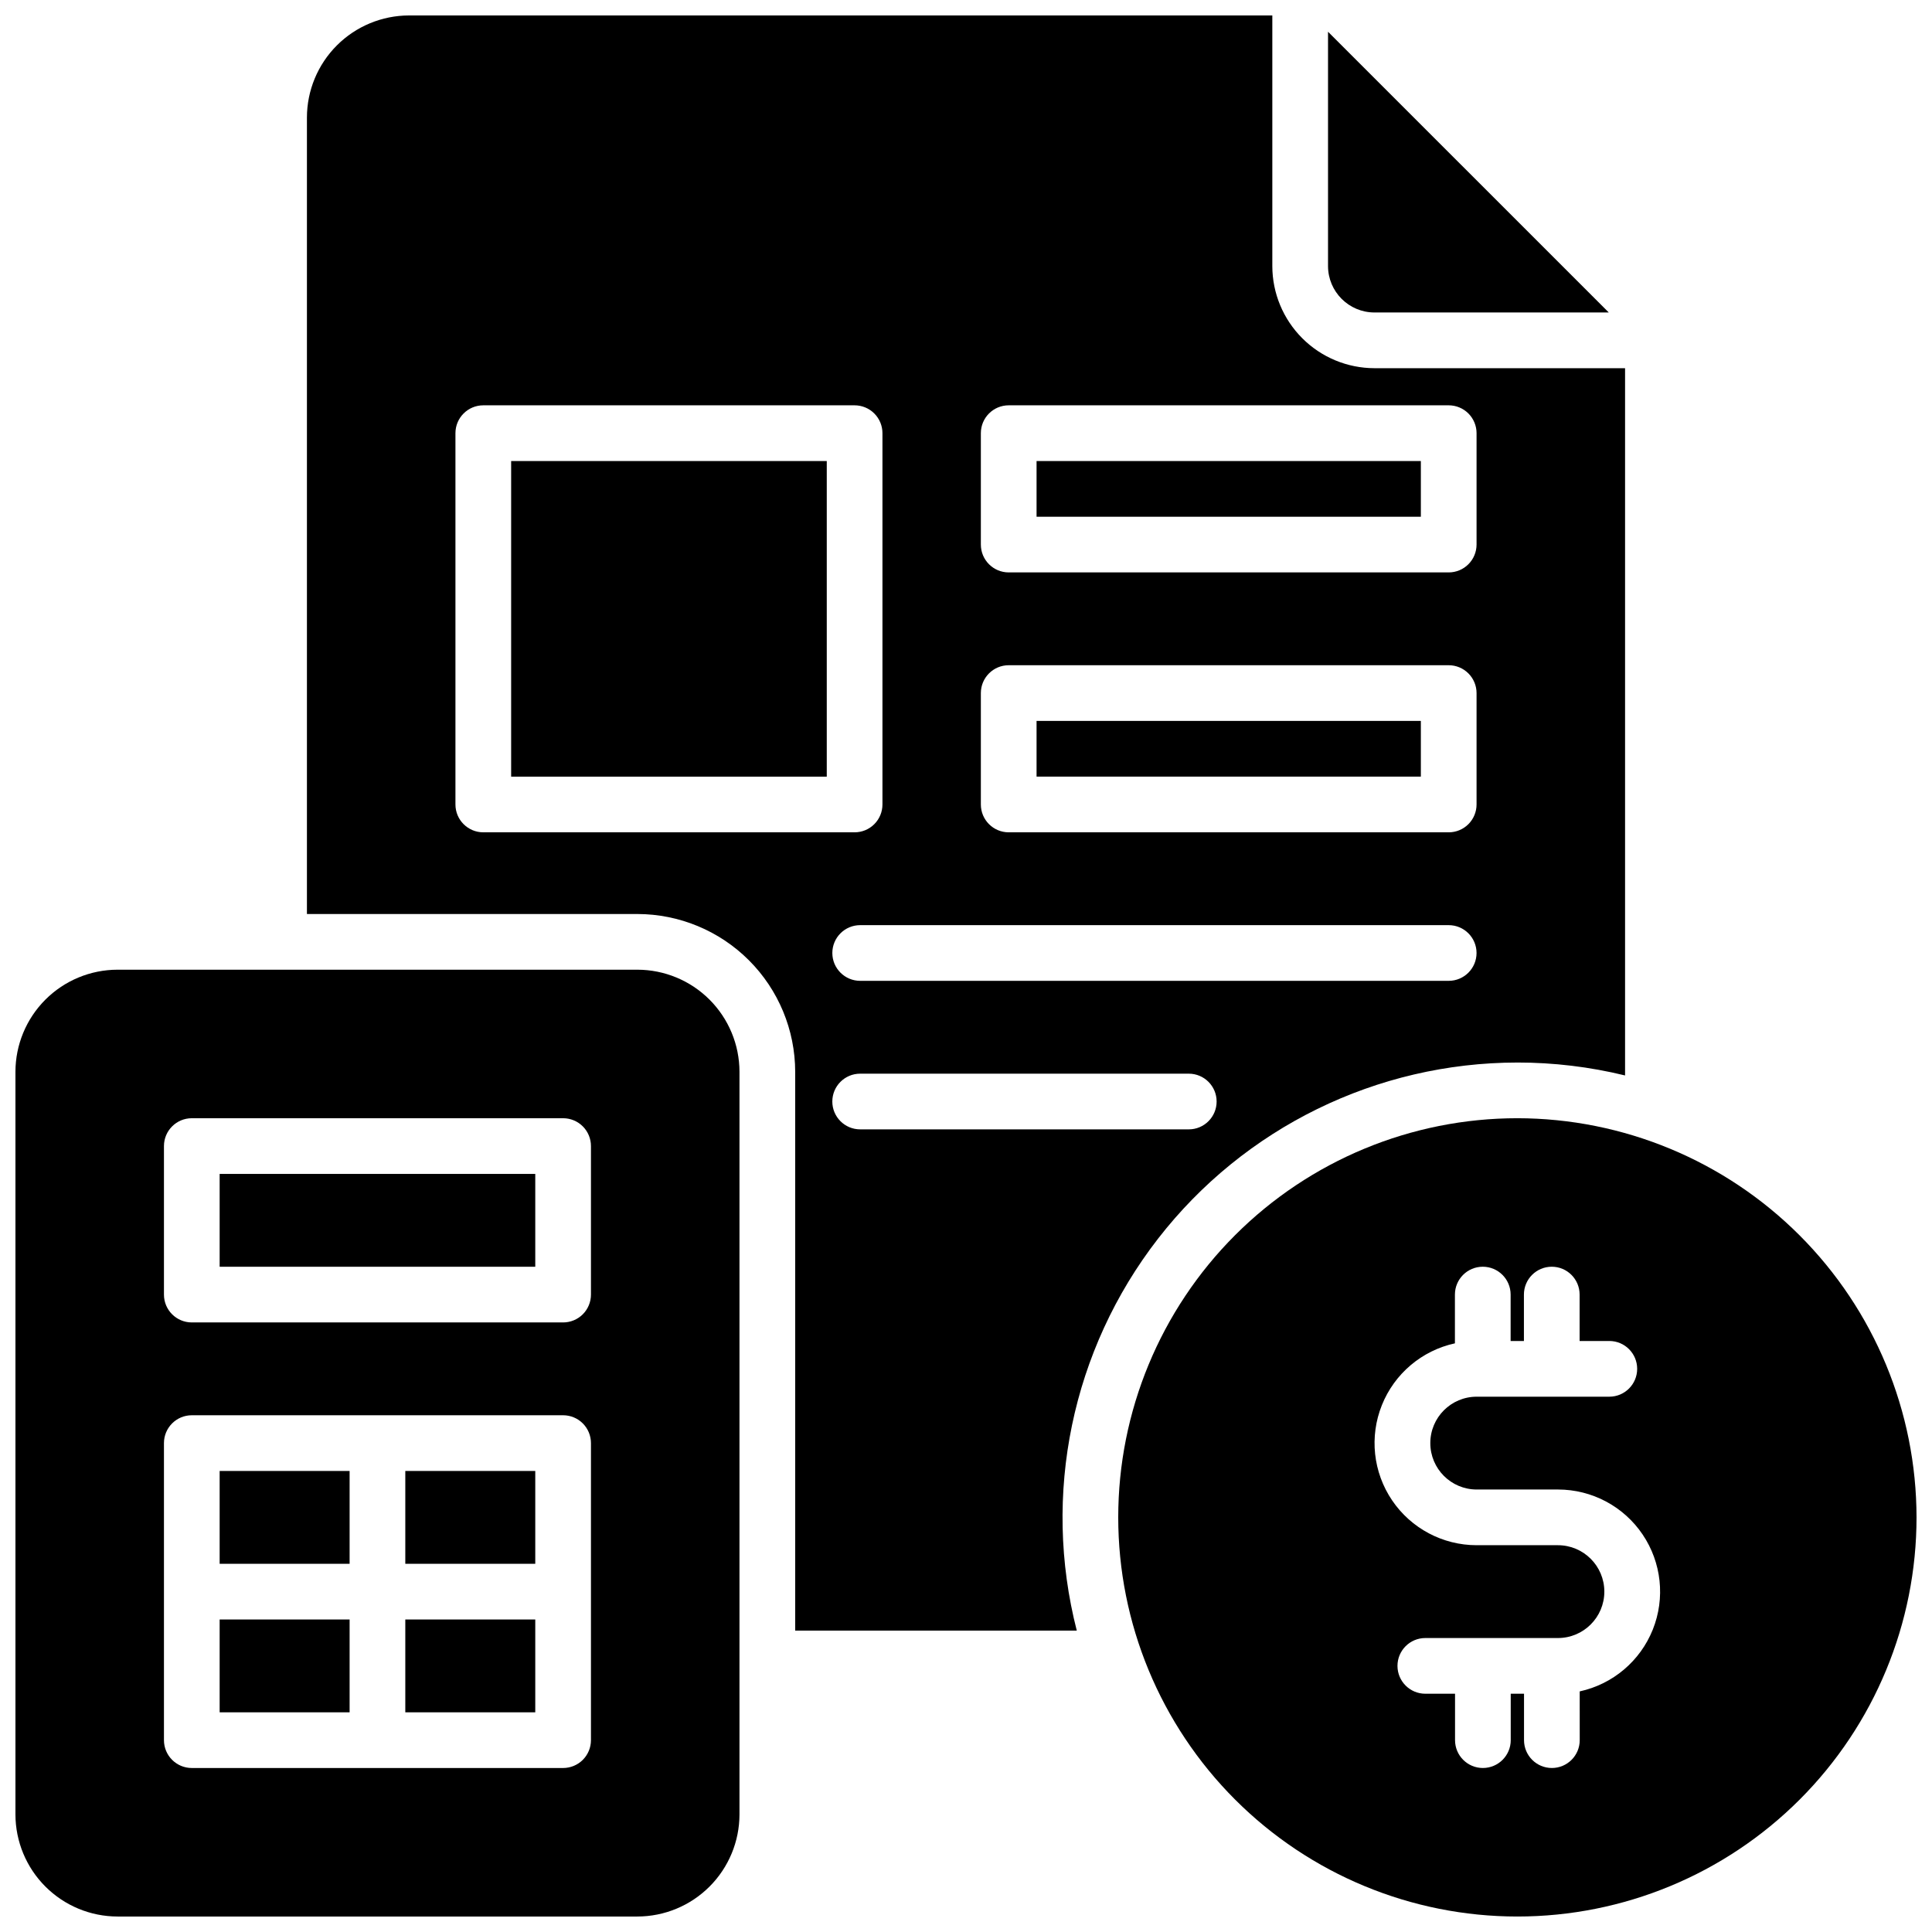
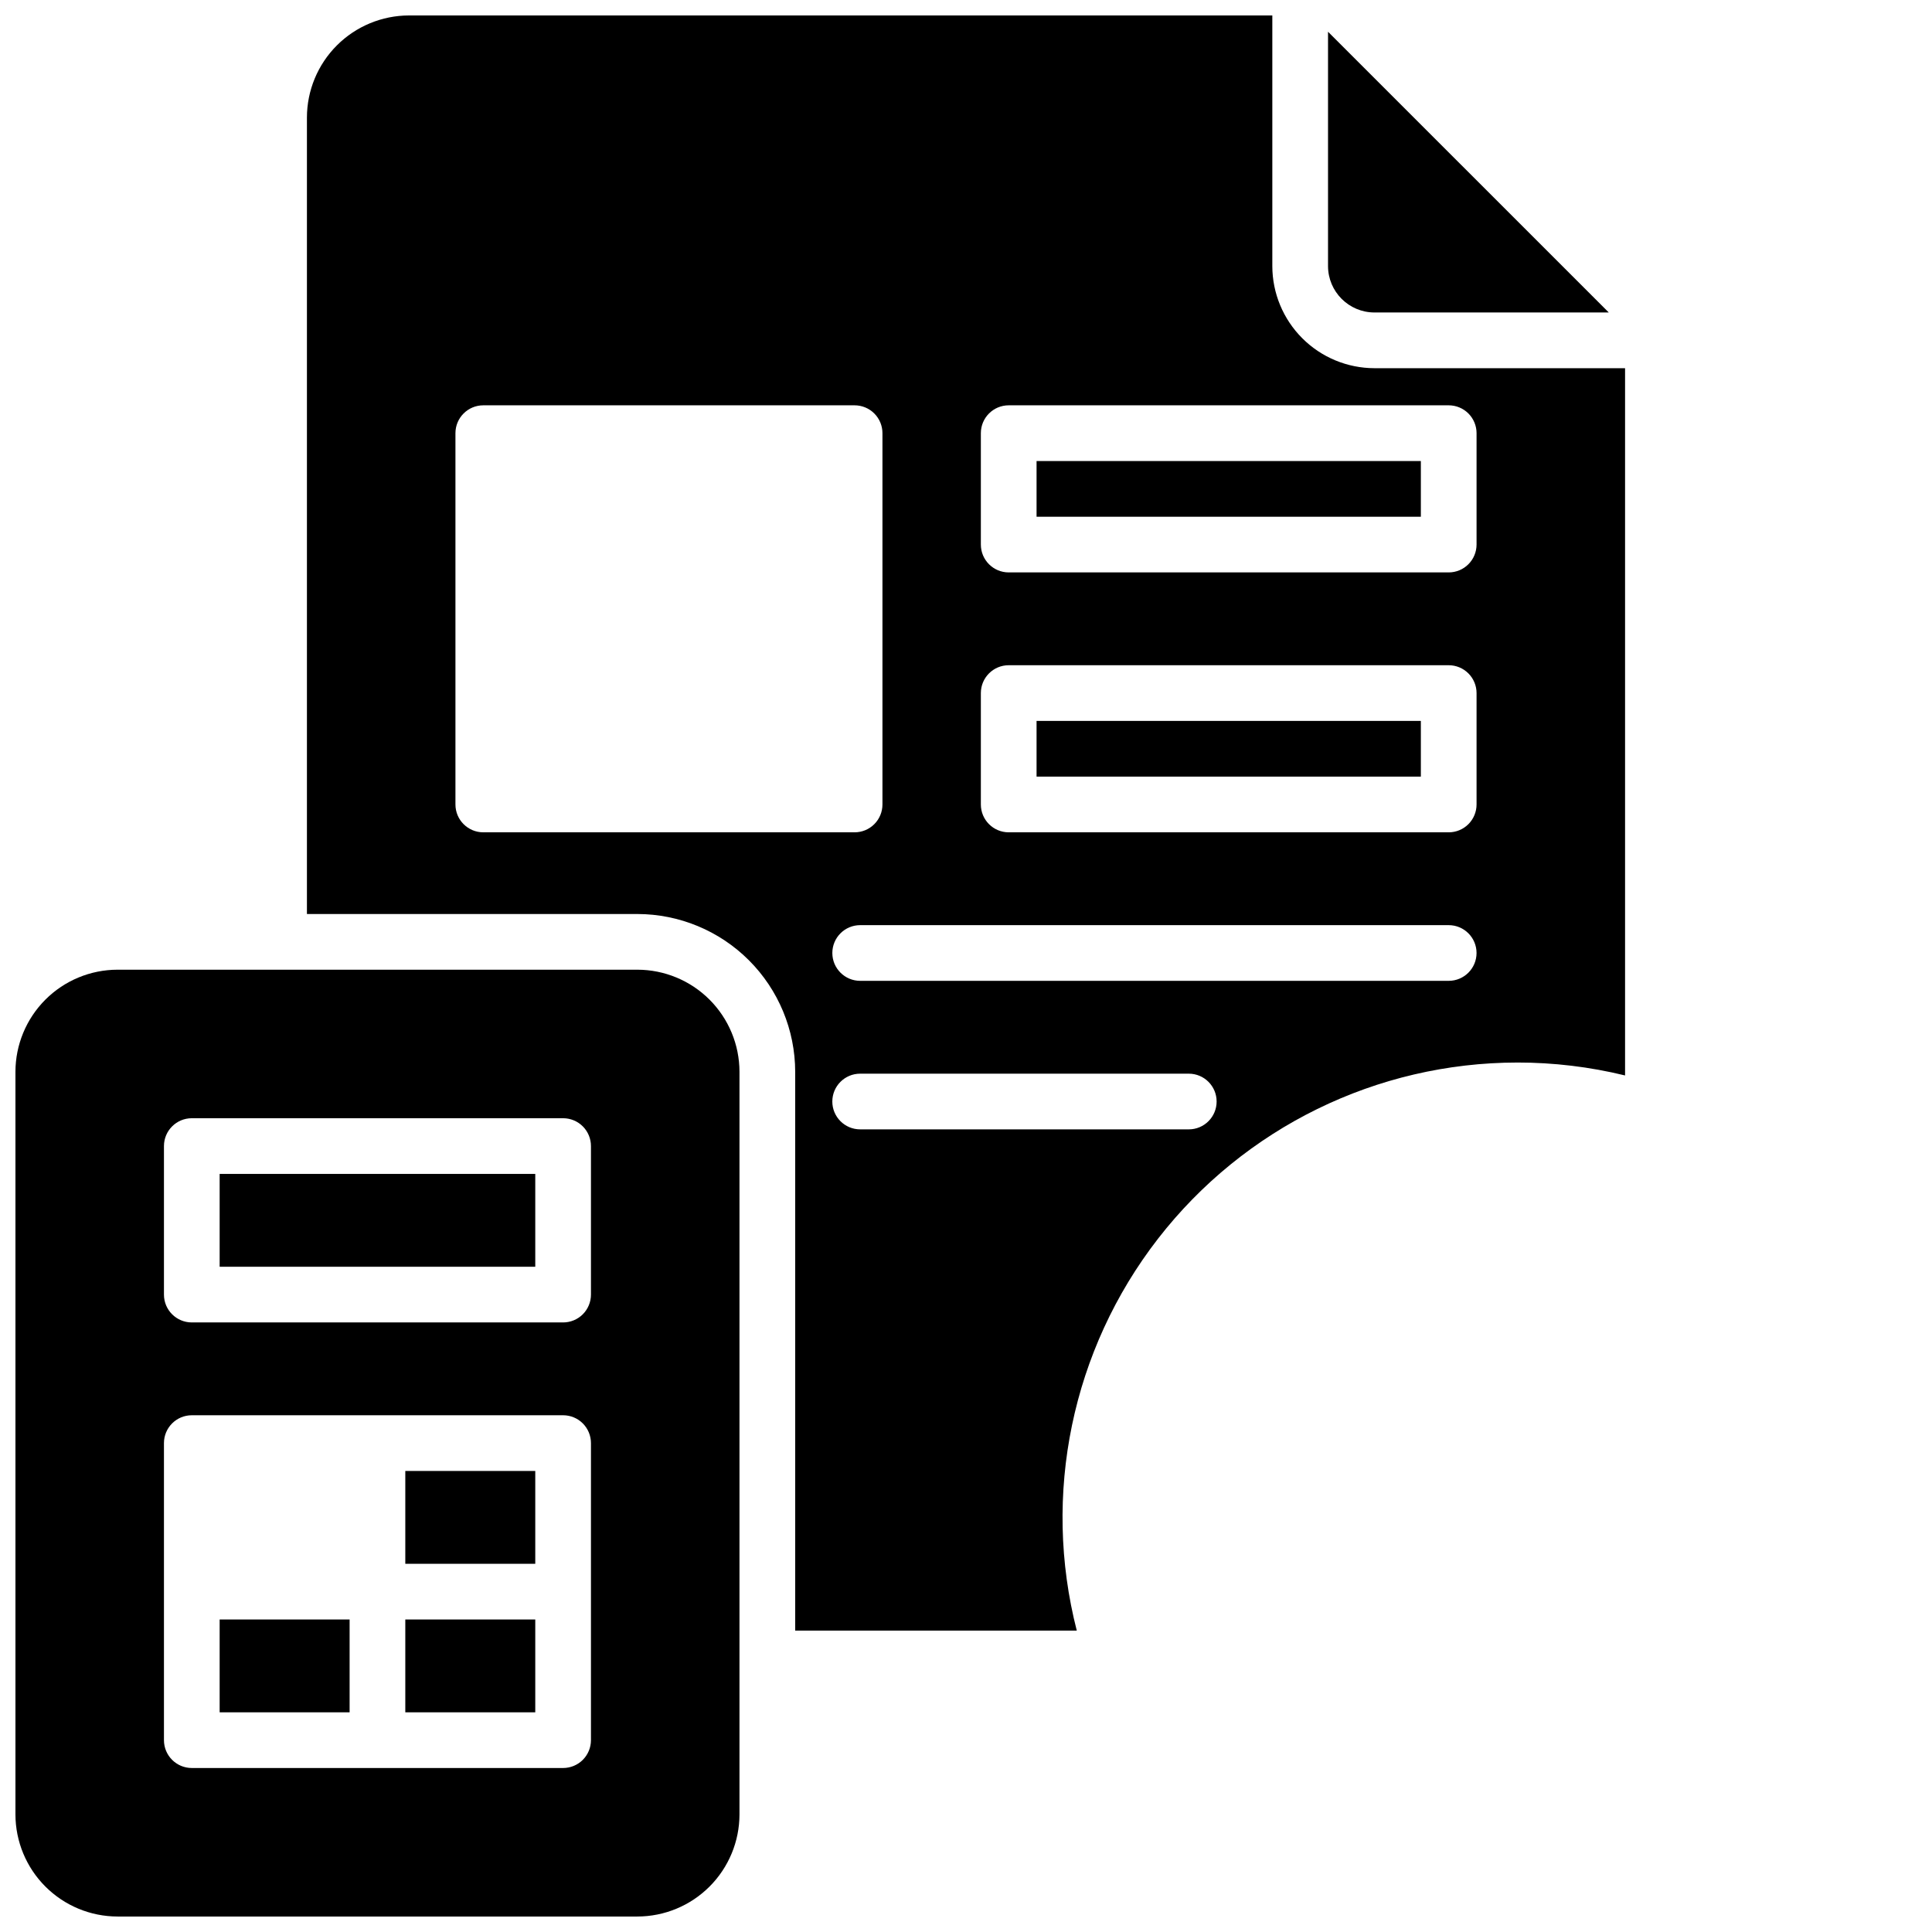
<svg xmlns="http://www.w3.org/2000/svg" width="800px" height="800px" version="1.1" viewBox="144 144 512 512">
  <defs>
    <clipPath id="c">
      <path d="m148.09 400h191.91v251.9h-191.91z" />
    </clipPath>
    <clipPath id="b">
      <path d="m225 148.09h350v428.91h-350z" />
    </clipPath>
    <clipPath id="a">
-       <path d="m440 440h211.9v211.9h-211.9z" />
-     </clipPath>
+       </clipPath>
  </defs>
-   <path d="m202.21 533.82h34.441v24.602h-34.441z" />
  <path d="m202.21 573.18h34.441v24.602h-34.441z" />
  <path d="m251.41 533.82h34.441v24.602h-34.441z" />
  <path d="m251.41 573.18h34.441v24.602h-34.441z" />
  <g clip-path="url(#c)">
    <path d="m312.91 400.98h-137.76c-7.172 0.008-14.051 2.863-19.121 7.934-5.074 5.074-7.926 11.949-7.938 19.125v196.8c0.012 7.172 2.863 14.051 7.938 19.121 5.07 5.074 11.949 7.93 19.121 7.938h137.76c7.172-0.008 14.051-2.863 19.125-7.938 5.07-5.07 7.926-11.949 7.934-19.121v-196.8c-0.008-7.176-2.863-14.051-7.934-19.125-5.074-5.07-11.953-7.926-19.125-7.934zm-12.301 204.18c0 1.957-0.777 3.832-2.16 5.219-1.383 1.383-3.262 2.16-5.219 2.16h-98.402c-4.074 0-7.379-3.305-7.379-7.379v-78.723c0-4.074 3.305-7.379 7.379-7.379h98.402c1.957 0 3.836 0.777 5.219 2.16 1.383 1.387 2.16 3.262 2.16 5.219zm0-118.08c0 1.957-0.777 3.836-2.16 5.219-1.383 1.383-3.262 2.16-5.219 2.16h-98.402c-4.074 0-7.379-3.301-7.379-7.379v-39.359c0-4.074 3.305-7.379 7.379-7.379h98.402c1.957 0 3.836 0.777 5.219 2.16 1.383 1.383 2.16 3.262 2.16 5.219z" />
  </g>
  <path d="m202.21 455.1h83.641v24.602h-83.641z" />
  <path d="m418.7 335.05h101.84v14.762h-101.84z" />
  <path d="m508.24 226.81h62.102l-74.402-74.398v62.102c0.012 6.785 5.512 12.289 12.301 12.297z" />
-   <path d="m418.7 266.18h101.84v14.762h-101.84z" />
+   <path d="m418.7 266.18h101.84v14.762h-101.84" />
  <g clip-path="url(#b)">
    <path d="m546.12 425.58c9.617-0.004 19.195 1.145 28.539 3.426v-187.43h-66.422c-7.172-0.012-14.051-2.863-19.121-7.938-5.074-5.074-7.93-11.949-7.938-19.121v-66.422h-228.78c-7.176 0.012-14.051 2.863-19.125 7.938-5.07 5.07-7.926 11.949-7.934 19.121v211.07h87.578-0.004c11.086 0.012 21.719 4.422 29.559 12.262s12.25 18.473 12.262 29.559v148.09h74.625c-9.25-36.09-1.305-74.426 21.523-103.86 22.832-29.438 57.984-46.672 95.238-46.691zm-18.203-21.648h-155.96c-4.074 0-7.379-3.305-7.379-7.379 0-4.074 3.305-7.379 7.379-7.379h155.96c4.078 0 7.383 3.305 7.383 7.379 0 4.074-3.305 7.379-7.383 7.379zm-123.98-145.14c0-4.074 3.305-7.379 7.383-7.379h116.6c1.957 0 3.836 0.777 5.219 2.16 1.383 1.387 2.164 3.262 2.164 5.219v29.52c0 1.957-0.781 3.836-2.164 5.219-1.383 1.387-3.262 2.164-5.219 2.164h-116.6c-4.078 0-7.383-3.305-7.383-7.383zm0 68.879v0.004c0-4.078 3.305-7.383 7.383-7.383h116.6c1.957 0 3.836 0.777 5.219 2.164 1.383 1.383 2.164 3.262 2.164 5.219v29.52c0 1.957-0.781 3.832-2.164 5.219-1.383 1.383-3.262 2.16-5.219 2.16h-116.6c-4.078 0-7.383-3.305-7.383-7.379zm-131.86 36.902c-4.074 0-7.379-3.305-7.379-7.379v-98.402c0-4.074 3.305-7.379 7.379-7.379h98.398c1.961 0 3.836 0.777 5.219 2.16 1.387 1.387 2.164 3.262 2.164 5.219v98.402c0 1.957-0.777 3.832-2.164 5.219-1.383 1.383-3.258 2.16-5.219 2.16zm92.496 71.34c0-4.074 3.305-7.379 7.379-7.379h87.086c4.074 0 7.379 3.305 7.379 7.379 0 4.078-3.305 7.379-7.379 7.379h-87.086c-4.074 0-7.379-3.301-7.379-7.379z" />
  </g>
-   <path d="m279.46 266.18h83.641v83.641h-83.641z" />
  <g clip-path="url(#a)">
    <path d="m546.12 440.34c-28.055 0-54.957 11.145-74.797 30.98-19.836 19.84-30.98 46.742-30.98 74.797 0 28.055 11.145 54.961 30.98 74.801 19.84 19.836 46.742 30.98 74.797 30.98 28.055 0 54.961-11.145 74.801-30.98 19.836-19.84 30.98-46.746 30.98-74.801-0.031-28.043-11.184-54.93-31.016-74.762s-46.719-30.984-74.766-31.016zm16.52 151.9 0.004 12.918c0 4.074-3.305 7.379-7.379 7.379-4.078 0-7.383-3.305-7.383-7.379v-12.301h-3.523v12.301h0.004c0 4.074-3.305 7.379-7.383 7.379-4.074 0-7.379-3.305-7.379-7.379v-12.301h-7.871c-4.078 0-7.383-3.305-7.383-7.379 0-4.078 3.305-7.383 7.383-7.383h35.141-0.004c6.793 0 12.301-5.504 12.301-12.297 0-6.793-5.508-12.301-12.301-12.301h-21.551 0.004c-8.98-0.004-17.371-4.461-22.402-11.898s-6.047-16.883-2.707-25.219c3.336-8.336 10.59-14.473 19.359-16.383v-12.922c0-4.074 3.305-7.379 7.383-7.379 4.074 0 7.379 3.305 7.379 7.379v12.301h3.523v-12.301c0-4.074 3.305-7.379 7.379-7.379 4.078 0 7.379 3.305 7.379 7.379v12.301h7.875c4.074 0 7.379 3.305 7.379 7.379 0 4.078-3.305 7.383-7.379 7.383h-35.141c-6.793 0-12.301 5.504-12.301 12.297 0 6.793 5.508 12.301 12.301 12.301h21.551c8.977 0.004 17.371 4.461 22.398 11.898 5.031 7.438 6.047 16.883 2.711 25.219-3.336 8.336-10.59 14.473-19.363 16.383z" />
  </g>
</svg>